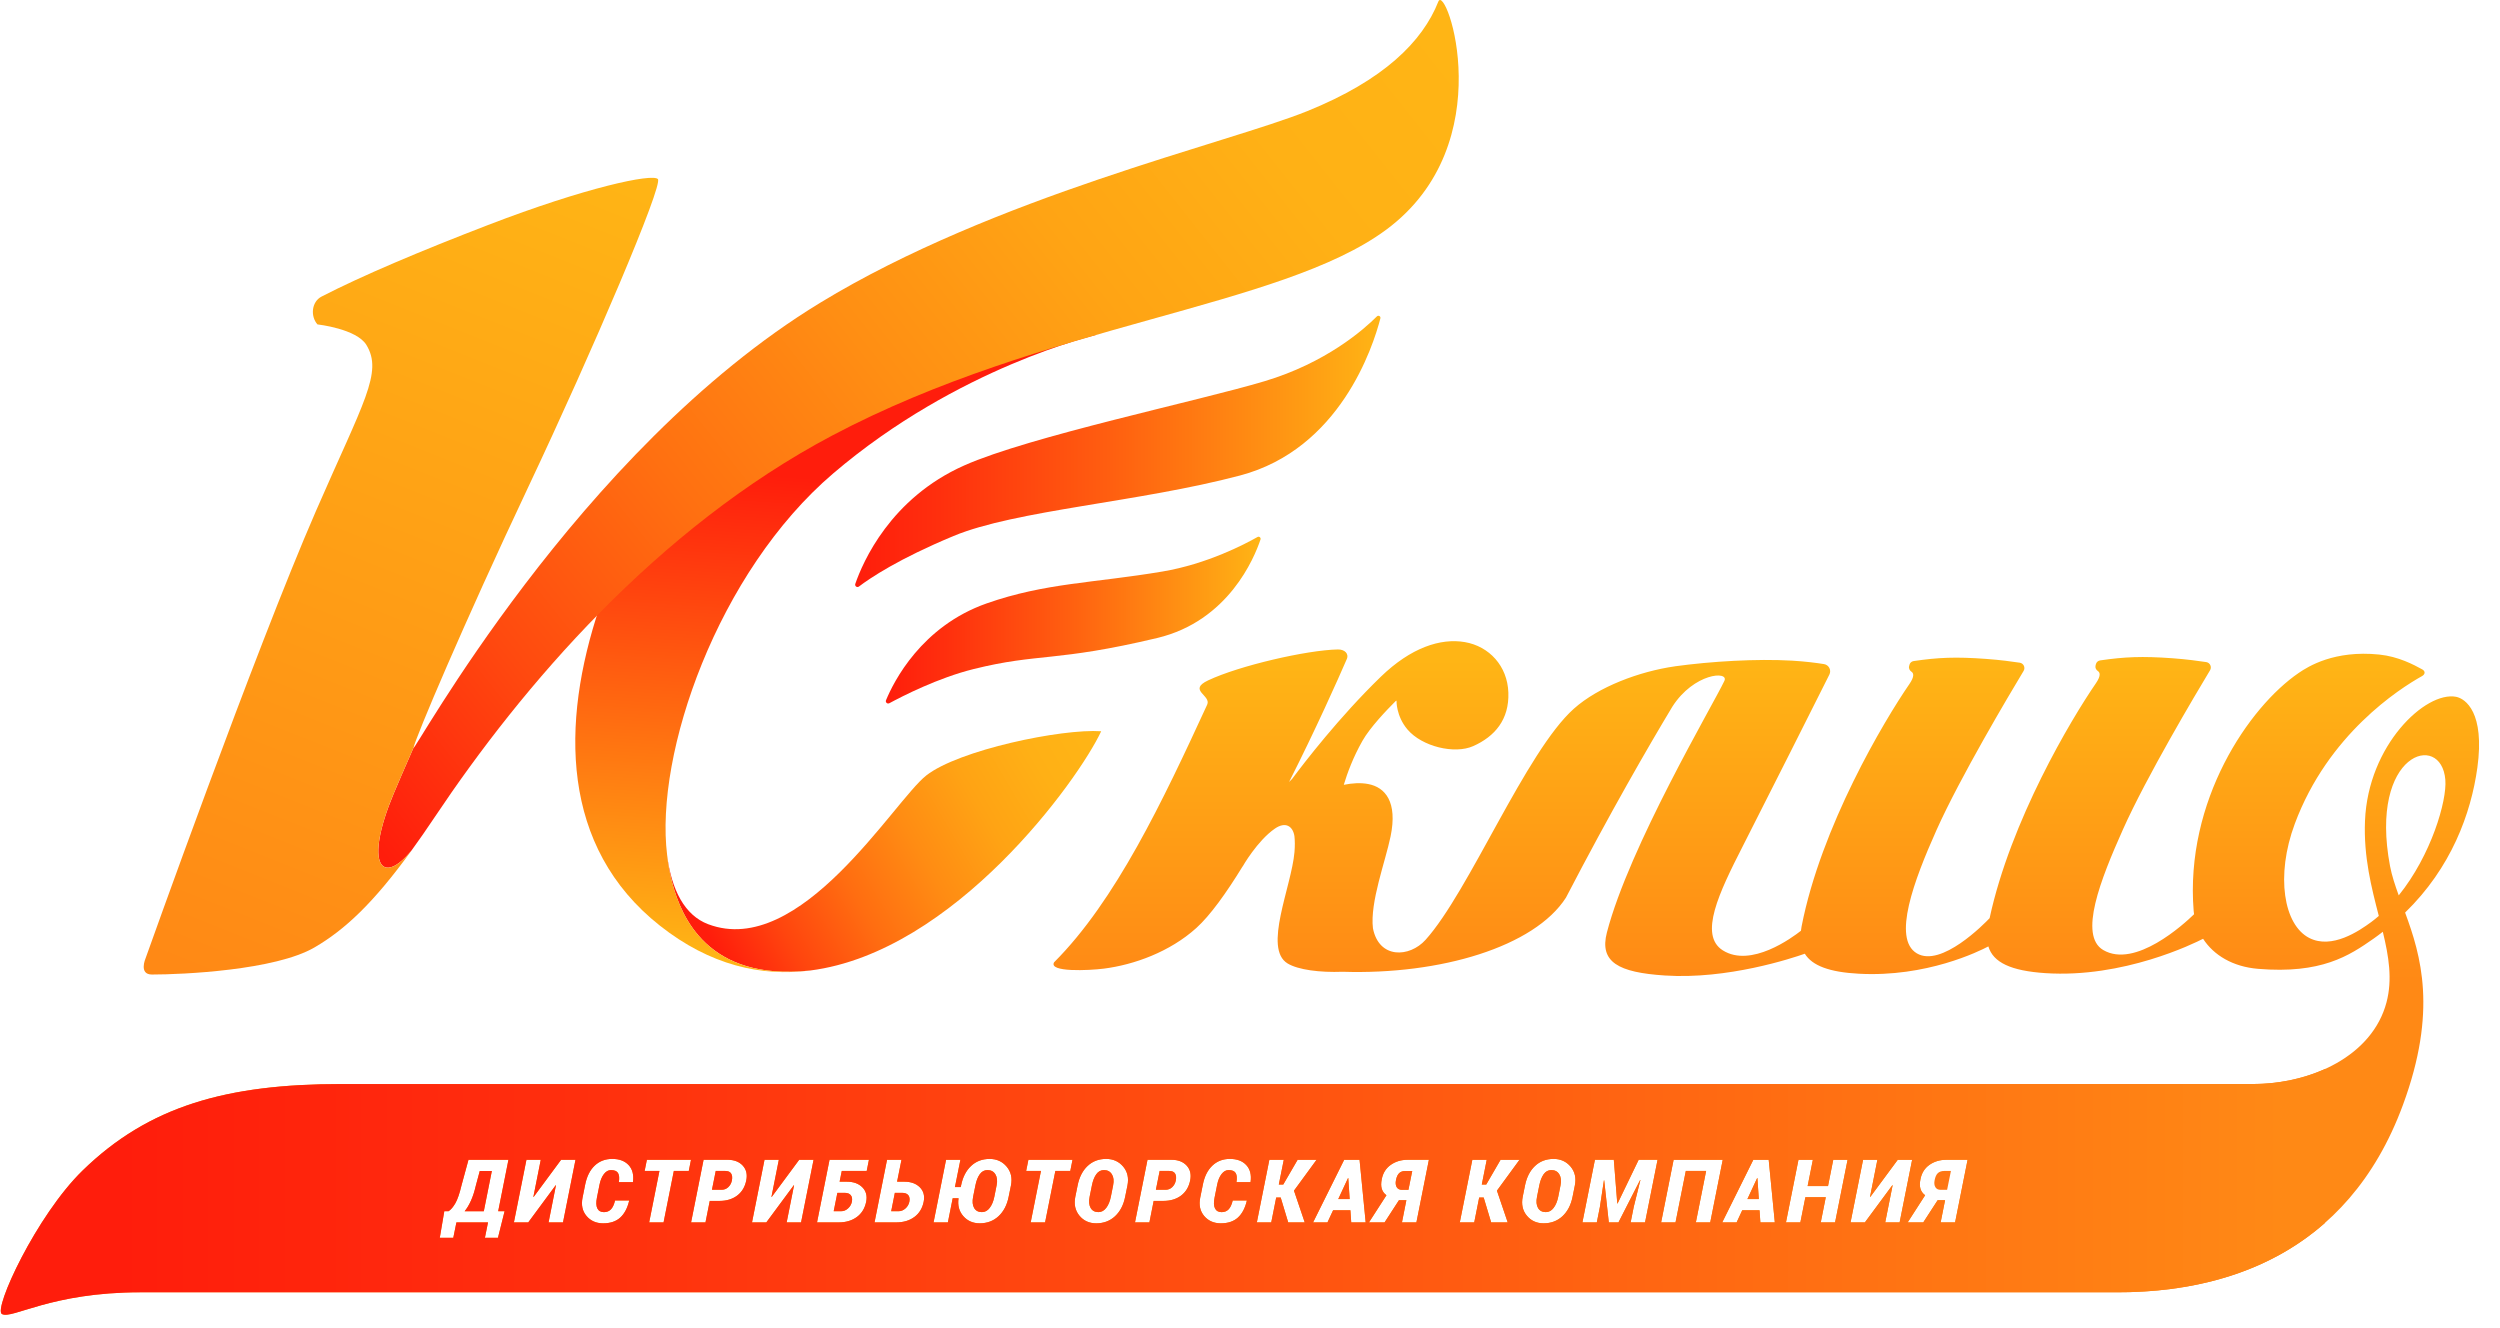
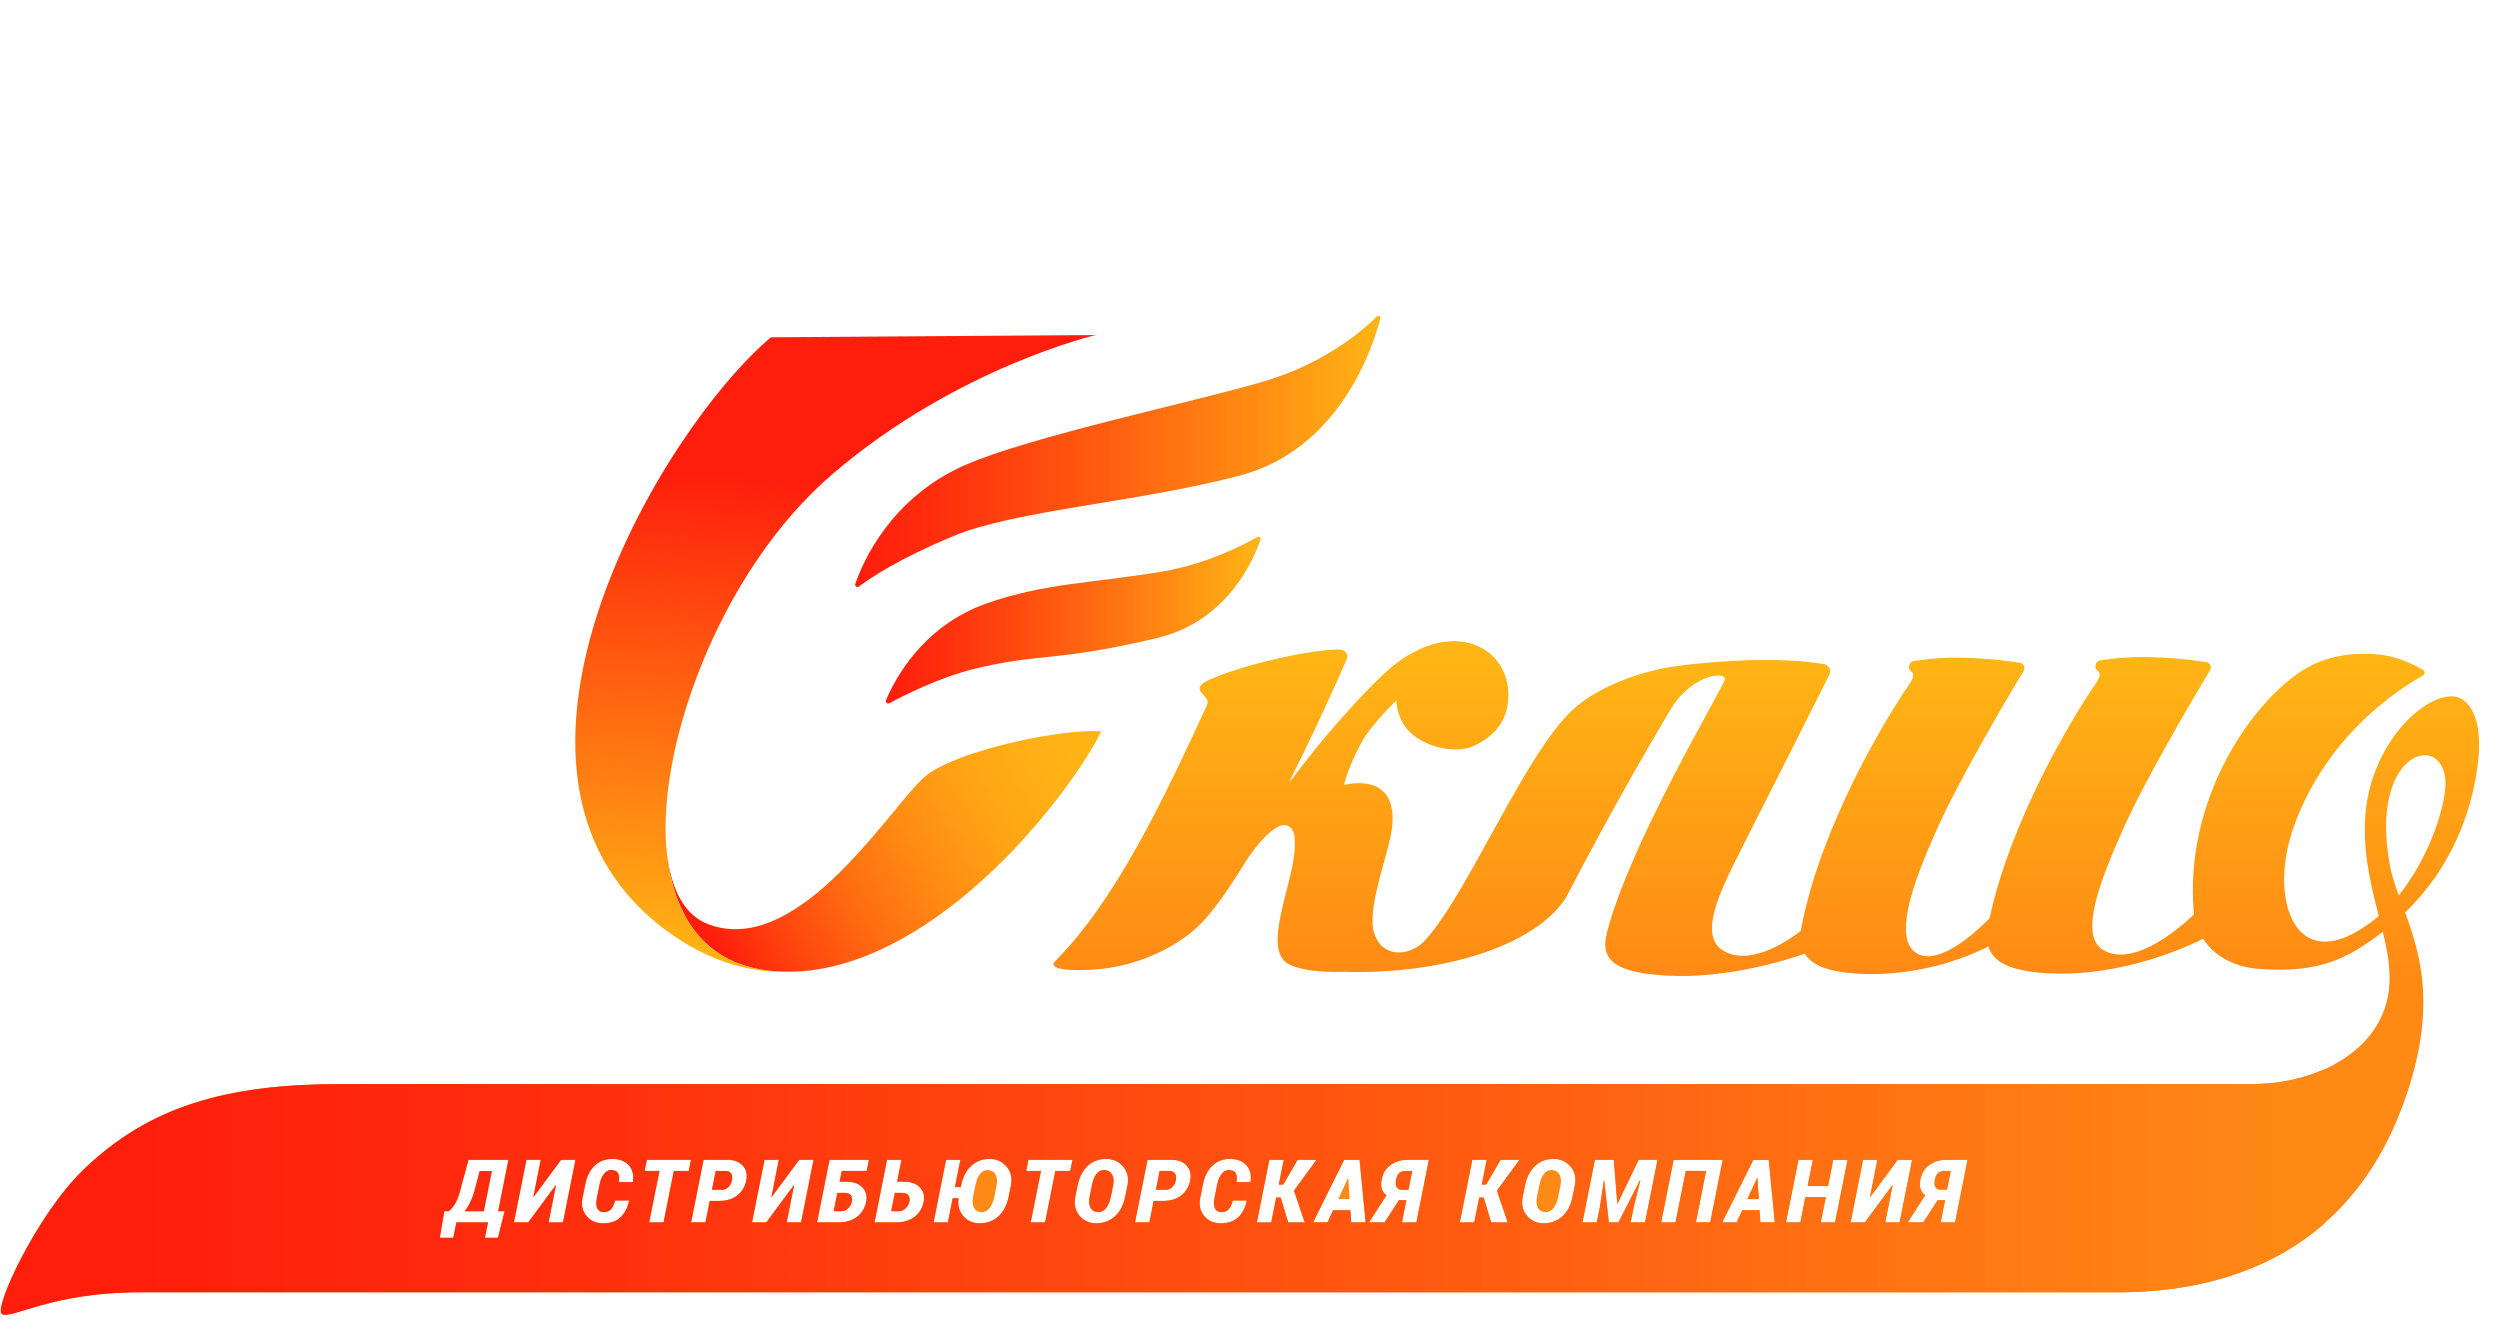
<svg xmlns="http://www.w3.org/2000/svg" width="96" height="51" viewBox="0 0 96 51" fill="none">
  <path fill-rule="evenodd" clip-rule="evenodd" d="M42.286 28.08C40.761 27.976 36.816 28.8 35.57 29.777C34.325 30.754 30.736 36.83 27.192 35.489C26.297 35.15 25.784 34.178 25.617 32.836C25.651 33.181 25.715 33.557 25.829 33.961C26.166 35.16 27.148 37.696 31.116 37.267C36.646 36.557 41.403 29.968 42.286 28.08Z" fill="url(#paint0_linear_110_35)" />
  <path d="M25.83 33.961C25.716 33.557 25.653 33.181 25.618 32.836C25.136 28.954 27.552 21.969 31.999 18.176C36.788 14.091 42.079 12.866 42.079 12.866L29.601 12.953C25.366 16.536 17.706 29.51 25.337 35.543C27.272 37.073 29.239 37.508 31.116 37.268C27.149 37.696 26.166 35.16 25.83 33.961Z" fill="url(#paint1_linear_110_35)" />
-   <path d="M55.232 0.061C54.627 1.596 53.129 3.085 50.194 4.269C47.141 5.501 38.202 7.54 31.489 11.63C22.151 17.32 15.813 29.069 15.882 28.708C15.882 28.707 15.883 28.705 15.883 28.704C15.554 29.453 15.284 30.075 15.118 30.473C13.962 33.236 14.676 34.036 15.804 32.656C16.088 32.266 16.383 31.841 16.697 31.371C20.038 26.37 25.212 20.29 31.965 16.72C40.116 12.412 49.17 11.83 53.233 8.819C57.695 5.514 55.523 -0.679 55.232 0.061Z" fill="url(#paint2_linear_110_35)" />
  <path d="M32.983 22.523C32.911 22.577 32.814 22.506 32.843 22.421C33.133 21.582 34.19 19.134 37.025 17.874C39.537 16.756 45.999 15.405 48.557 14.639C50.92 13.933 52.37 12.654 52.874 12.149C52.931 12.092 53.027 12.146 53.007 12.225C52.722 13.327 51.453 17.244 47.618 18.259C43.729 19.288 39.007 19.588 36.617 20.582C34.511 21.458 33.418 22.192 32.983 22.523Z" fill="url(#paint3_linear_110_35)" />
  <path d="M34.15 27.004C34.074 27.044 33.99 26.968 34.023 26.889C34.316 26.179 35.38 24.051 37.89 23.17C40.138 22.381 42.003 22.391 44.636 21.947C46.355 21.658 47.801 20.898 48.288 20.621C48.352 20.585 48.426 20.646 48.404 20.715C48.166 21.426 47.169 23.846 44.441 24.498C40.528 25.431 39.894 25.068 37.382 25.693C36.021 26.032 34.665 26.726 34.15 27.004Z" fill="url(#paint4_linear_110_35)" />
  <path d="M74.654 44.965H74.915L74.769 45.688H74.518C74.426 45.688 74.358 45.654 74.318 45.585C74.276 45.516 74.267 45.425 74.291 45.313C74.315 45.19 74.356 45.1 74.415 45.046C74.475 44.992 74.554 44.965 74.654 44.965ZM95.131 29.476C94.887 31.246 94.123 33.327 92.356 35.043C92.963 36.691 93.605 38.817 92.273 42.429C90.127 48.251 85.308 49.623 81.335 49.623C78.259 49.623 8.745 49.623 5.394 49.623C1.941 49.623 0.465 50.669 0.074 50.458C-0.264 50.275 1.397 46.675 3.172 44.947C5.714 42.472 8.702 41.626 13.118 41.626C17.795 41.626 83.977 41.626 86.505 41.626C88.776 41.626 91.1 40.538 91.641 38.493C91.875 37.609 91.73 36.729 91.5 35.78C91.385 35.869 91.27 35.958 91.147 36.043C90.206 36.702 89.142 37.407 86.704 37.203C85.74 37.122 85.008 36.681 84.598 36.049C84.257 36.225 81.535 37.569 78.535 37.368C77.225 37.28 76.537 36.962 76.353 36.342C75.997 36.531 73.97 37.533 71.377 37.391C70.254 37.331 69.589 37.084 69.305 36.623C68.81 36.797 66.337 37.619 63.929 37.459C62.146 37.342 61.409 36.945 61.705 35.807C62.56 32.514 65.771 27.086 66.216 26.147C66.404 25.752 65.047 25.84 64.218 27.137C63.304 28.655 61.841 31.182 60.132 34.47C58.923 36.355 55.314 37.437 51.559 37.316C50.682 37.349 49.852 37.243 49.444 36.997C48.496 36.423 49.594 34.052 49.708 32.719C49.728 32.478 49.725 32.276 49.706 32.105C49.645 31.726 49.366 31.537 48.958 31.817C48.278 32.284 47.713 33.28 47.713 33.28C47.713 33.28 47.714 33.276 47.716 33.27C47.088 34.295 46.472 35.153 45.939 35.635C44.919 36.556 43.538 37.049 42.39 37.195C41.811 37.269 40.258 37.34 40.476 36.953C42.842 34.587 44.655 30.752 46.356 27.058C46.522 26.698 45.594 26.503 46.393 26.126C47.593 25.559 50.182 24.963 51.373 24.939C51.636 24.934 51.816 25.105 51.71 25.324C51.377 26.092 50.519 28.017 49.5 30.028L49.616 29.912C50.068 29.304 51.425 27.536 53.023 25.987C54.177 24.87 55.317 24.495 56.252 24.657C57.186 24.819 57.886 25.574 57.921 26.594C57.958 27.629 57.403 28.281 56.57 28.651C55.856 28.969 54.606 28.671 54.046 28.011C53.606 27.492 53.626 26.904 53.626 26.904C53.626 26.904 53.613 26.911 53.592 26.923C53.236 27.278 52.609 27.935 52.318 28.448C51.961 29.077 51.737 29.684 51.601 30.137C51.927 30.071 52.249 30.051 52.539 30.107C53.192 30.231 53.672 30.789 53.399 32.115C53.198 33.089 52.602 34.649 52.721 35.645C52.951 36.827 54.123 36.775 54.741 36.09C56.421 34.223 58.594 28.858 60.438 27.213C61.384 26.371 62.949 25.783 64.318 25.587V25.586C65.717 25.395 67.444 25.29 68.819 25.369C69.326 25.399 69.756 25.455 70.041 25.501C70.229 25.531 70.334 25.734 70.248 25.904C69.696 27.005 67.917 30.543 66.923 32.493C66.012 34.278 65.226 35.907 66.156 36.494C67.238 37.176 68.829 35.999 69.156 35.741C69.163 35.686 69.17 35.633 69.181 35.575C69.929 31.739 72.344 27.688 73.32 26.269C73.524 25.972 73.481 25.848 73.403 25.796C73.33 25.748 73.287 25.665 73.31 25.58L73.324 25.526C73.343 25.451 73.407 25.396 73.483 25.385C74.419 25.247 75.092 25.216 76.267 25.302C76.818 25.342 77.277 25.405 77.56 25.448C77.707 25.472 77.783 25.634 77.707 25.762C77.151 26.685 75.27 29.848 74.365 31.867C73.493 33.816 72.66 36.045 73.605 36.608C74.54 37.167 76.204 35.466 76.401 35.258C77.21 31.51 79.528 27.627 80.479 26.243C80.683 25.947 80.64 25.823 80.562 25.772C80.489 25.723 80.447 25.64 80.469 25.556L80.483 25.502C80.502 25.428 80.566 25.372 80.642 25.36C81.578 25.223 82.251 25.192 83.426 25.277C83.977 25.318 84.436 25.381 84.719 25.424C84.866 25.447 84.942 25.61 84.866 25.738C84.31 26.661 82.429 29.823 81.525 31.843C80.652 33.792 79.816 35.925 80.764 36.481C81.988 37.199 83.853 35.495 84.252 35.107C84.247 35.066 84.24 35.026 84.237 34.984C83.896 30.756 86.357 27.146 88.273 25.839C88.635 25.592 89.636 24.96 91.357 25.134C92.104 25.21 92.692 25.528 93.013 25.704C93.14 25.774 93.132 25.891 93.006 25.962C92.127 26.453 89.396 28.202 88.121 31.631C87.375 33.632 87.696 35.518 88.676 36.018C89.543 36.461 90.586 35.752 91.061 35.402C91.159 35.33 91.254 35.252 91.346 35.172C91.067 34.09 90.759 32.906 90.816 31.519C90.933 28.612 93.141 26.535 94.313 26.757C94.678 26.829 95.421 27.363 95.131 29.476ZM19.131 46.511L19.525 44.536H17.99L17.722 45.52C17.649 45.829 17.571 46.055 17.488 46.201C17.405 46.346 17.317 46.45 17.225 46.511H17.061L16.889 47.532H17.407L17.527 46.941H18.74L18.621 47.532H19.122L19.377 46.511H19.131ZM22.099 44.536H21.546L20.489 45.966L20.481 45.963L20.765 44.536H20.215L19.734 46.94H20.285L21.341 45.51L21.349 45.513L21.065 46.94H21.619L22.099 44.536ZM24.14 44.739C23.993 44.581 23.783 44.502 23.51 44.502C23.242 44.502 23.018 44.588 22.837 44.759C22.656 44.93 22.534 45.173 22.471 45.488L22.37 45.989C22.312 46.274 22.364 46.508 22.524 46.695C22.683 46.883 22.896 46.975 23.161 46.975C23.436 46.975 23.654 46.903 23.816 46.756C23.978 46.609 24.092 46.393 24.16 46.107L24.155 46.097H23.618C23.582 46.248 23.531 46.362 23.463 46.435C23.394 46.509 23.304 46.546 23.192 46.546C23.069 46.546 22.984 46.497 22.937 46.401C22.891 46.305 22.886 46.167 22.922 45.989L23.023 45.484C23.057 45.319 23.112 45.185 23.191 45.083C23.27 44.981 23.36 44.931 23.461 44.931C23.597 44.931 23.688 44.969 23.733 45.046C23.78 45.123 23.79 45.239 23.763 45.393H24.303L24.306 45.385C24.342 45.113 24.286 44.897 24.14 44.739ZM26.534 44.536H24.84L24.754 44.965H25.322L24.928 46.94H25.481L25.875 44.965H26.449L26.534 44.536ZM28.521 44.758C28.384 44.61 28.19 44.535 27.94 44.535H27.017L26.537 46.939H27.09L27.254 46.115H27.625C27.898 46.115 28.125 46.046 28.308 45.909C28.489 45.771 28.606 45.577 28.656 45.326C28.704 45.096 28.658 44.906 28.521 44.758ZM31.241 44.536H30.688L29.631 45.966L29.623 45.963L29.907 44.536H29.357L28.877 46.94H29.427L30.484 45.51L30.492 45.513L30.208 46.94H30.761L31.241 44.536ZM33.367 44.536H31.854L31.374 46.94H32.209C32.483 46.94 32.715 46.871 32.903 46.733C33.091 46.594 33.21 46.4 33.261 46.149C33.306 45.922 33.257 45.736 33.114 45.592C32.971 45.448 32.773 45.377 32.522 45.377H32.242L32.325 44.965H33.282L33.367 44.536ZM35.322 45.592C35.178 45.448 34.981 45.377 34.729 45.377H34.448L34.617 44.536H34.062L33.582 46.94H34.417C34.691 46.94 34.923 46.871 35.111 46.733C35.299 46.594 35.418 46.4 35.469 46.149C35.514 45.922 35.466 45.736 35.322 45.592ZM38.655 44.798C38.489 44.601 38.272 44.502 38.003 44.502C37.718 44.502 37.479 44.592 37.288 44.773C37.097 44.953 36.968 45.204 36.905 45.522L36.892 45.583H36.669L36.879 44.536H36.328L35.848 46.94H36.398L36.583 46.012H36.808C36.768 46.285 36.829 46.514 36.99 46.698C37.152 46.883 37.361 46.974 37.62 46.974C37.905 46.974 38.146 46.885 38.342 46.703C38.538 46.523 38.669 46.273 38.732 45.954L38.82 45.521C38.877 45.237 38.822 44.995 38.655 44.798ZM41.185 44.536H39.491L39.405 44.965H39.973L39.579 46.94H40.132L40.526 44.965H41.1L41.185 44.536ZM43.13 44.798C42.964 44.601 42.746 44.502 42.477 44.502C42.192 44.502 41.953 44.592 41.762 44.773C41.571 44.953 41.443 45.204 41.379 45.522L41.291 45.955C41.233 46.242 41.286 46.484 41.448 46.681C41.609 46.877 41.825 46.975 42.093 46.975C42.378 46.975 42.619 46.886 42.815 46.705C43.011 46.523 43.142 46.274 43.205 45.955L43.293 45.522C43.351 45.237 43.296 44.995 43.13 44.798ZM45.568 44.758C45.431 44.61 45.237 44.535 44.987 44.535H44.064L43.584 46.939H44.137L44.301 46.115H44.672C44.945 46.115 45.172 46.046 45.355 45.909C45.536 45.771 45.653 45.577 45.703 45.326C45.75 45.096 45.704 44.906 45.568 44.758ZM47.858 44.739C47.711 44.581 47.501 44.502 47.227 44.502C46.959 44.502 46.736 44.588 46.555 44.759C46.374 44.93 46.252 45.173 46.189 45.488L46.088 45.989C46.03 46.274 46.082 46.508 46.241 46.695C46.401 46.883 46.614 46.975 46.879 46.975C47.154 46.975 47.372 46.903 47.534 46.756C47.696 46.609 47.81 46.393 47.878 46.107L47.873 46.097H47.336C47.3 46.248 47.249 46.362 47.181 46.435C47.112 46.509 47.022 46.546 46.91 46.546C46.786 46.546 46.702 46.497 46.655 46.401C46.608 46.305 46.603 46.167 46.639 45.989L46.74 45.484C46.773 45.319 46.829 45.185 46.908 45.083C46.987 44.981 47.077 44.931 47.178 44.931C47.313 44.931 47.404 44.969 47.45 45.046C47.496 45.123 47.507 45.239 47.479 45.393H48.019L48.022 45.385C48.06 45.113 48.004 44.897 47.858 44.739ZM50.102 46.94L49.689 45.721L50.556 44.536H49.828L49.276 45.487H49.106L49.297 44.536H48.743L48.263 46.94H48.816L49.006 45.985H49.179L49.467 46.94H50.102ZM52.442 46.94L52.207 44.536H51.616L50.422 46.94H50.975L51.192 46.473H51.855L51.887 46.94H52.442ZM54.87 44.536H54.054C53.805 44.536 53.589 44.601 53.405 44.731C53.221 44.861 53.105 45.045 53.06 45.282C53.03 45.428 53.03 45.551 53.061 45.651C53.091 45.75 53.151 45.833 53.24 45.898L52.568 46.941H53.168L53.721 46.088H54.005L53.836 46.941H54.39L54.87 44.536ZM57.483 45.721L58.35 44.536H57.622L57.071 45.487H56.901L57.091 44.536H56.538L56.057 46.94H56.611L56.801 45.985H56.974L57.261 46.94H57.897L57.483 45.721ZM60.31 44.798C60.144 44.601 59.927 44.502 59.658 44.502C59.373 44.502 59.134 44.592 58.943 44.773C58.752 44.953 58.623 45.204 58.559 45.522L58.471 45.955C58.414 46.242 58.466 46.484 58.628 46.681C58.79 46.877 59.005 46.975 59.273 46.975C59.559 46.975 59.799 46.886 59.995 46.705C60.192 46.523 60.322 46.274 60.386 45.955L60.473 45.522C60.532 45.237 60.476 44.995 60.31 44.798ZM63.65 44.536H62.924L62.113 46.217L62.103 46.215L61.97 44.536H61.245L60.764 46.94H61.317L61.436 46.343L61.59 45.325H61.6L61.777 46.94H62.149L62.981 45.311L62.991 45.314L62.735 46.344L62.616 46.941H63.169L63.65 44.536ZM65.673 46.94L66.153 44.536H64.267L63.787 46.94H64.34L64.735 44.965H65.515L65.121 46.94H65.673ZM68.153 46.94L67.918 44.536H67.327L66.133 46.94H66.686L66.903 46.473H67.566L67.598 46.94H68.153ZM70.947 44.536H70.397L70.196 45.544H69.413L69.614 44.536H69.061L68.581 46.94H69.134L69.327 45.972H70.11L69.917 46.94H70.467L70.947 44.536ZM72.945 46.94L73.426 44.536H72.873L71.816 45.966L71.808 45.963L72.092 44.536H71.542L71.061 46.94H71.612L72.668 45.51L72.677 45.513L72.392 46.94H72.945ZM75.556 44.536H74.74C74.491 44.536 74.274 44.601 74.09 44.731C73.906 44.861 73.791 45.045 73.746 45.282C73.716 45.428 73.716 45.551 73.746 45.651C73.777 45.75 73.837 45.833 73.925 45.898L73.254 46.941H73.854L74.407 46.088H74.691L74.521 46.941H75.076L75.556 44.536ZM93.901 29.944C93.75 28.072 90.951 28.89 91.778 33.261C91.847 33.624 91.97 33.992 92.111 34.383C93.354 32.845 93.967 30.755 93.901 29.944ZM18.274 45.52C18.22 45.754 18.156 45.95 18.083 46.11C18.011 46.27 17.931 46.403 17.842 46.511H18.578L18.887 44.966H18.423L18.274 45.52ZM27.854 44.965H27.484L27.339 45.687H27.71C27.809 45.687 27.894 45.654 27.966 45.586C28.038 45.518 28.083 45.433 28.104 45.331C28.127 45.219 28.117 45.13 28.076 45.064C28.036 44.998 27.963 44.965 27.854 44.965ZM34.644 45.805H34.362L34.222 46.51H34.503C34.602 46.51 34.691 46.475 34.77 46.404C34.849 46.333 34.898 46.247 34.92 46.145C34.941 46.039 34.927 45.956 34.879 45.895C34.831 45.836 34.753 45.805 34.644 45.805ZM59.572 44.931C59.451 44.931 59.353 44.984 59.277 45.09C59.201 45.197 59.145 45.34 59.109 45.518L59.022 45.954C58.985 46.135 58.998 46.279 59.06 46.385C59.122 46.492 59.222 46.545 59.359 46.545C59.477 46.545 59.578 46.49 59.66 46.381C59.743 46.272 59.801 46.129 59.837 45.953L59.924 45.517C59.959 45.341 59.943 45.2 59.875 45.091C59.809 44.984 59.707 44.931 59.572 44.931ZM42.392 44.931C42.272 44.931 42.174 44.984 42.098 45.09C42.021 45.197 41.965 45.34 41.93 45.518L41.842 45.954C41.806 46.135 41.819 46.279 41.88 46.385C41.943 46.492 42.042 46.545 42.18 46.545C42.297 46.545 42.398 46.49 42.48 46.381C42.563 46.272 42.622 46.129 42.657 45.953L42.744 45.517C42.78 45.341 42.763 45.2 42.696 45.091C42.629 44.984 42.527 44.931 42.392 44.931ZM32.562 46.405C32.641 46.334 32.691 46.248 32.712 46.146C32.733 46.04 32.719 45.957 32.671 45.896C32.624 45.836 32.545 45.805 32.436 45.805H32.155L32.014 46.51H32.295C32.395 46.511 32.483 46.476 32.562 46.405ZM51.764 45.238L51.389 46.044H51.827L51.774 45.24L51.764 45.238ZM44.901 44.965H44.531L44.386 45.687H44.757C44.856 45.687 44.941 45.654 45.013 45.586C45.084 45.518 45.13 45.433 45.151 45.331C45.173 45.219 45.164 45.13 45.123 45.064C45.083 44.998 45.01 44.965 44.901 44.965ZM67.475 45.238L67.1 46.044H67.538L67.485 45.24L67.475 45.238ZM53.73 45.047C53.672 45.102 53.63 45.191 53.606 45.314C53.583 45.426 53.592 45.517 53.633 45.586C53.675 45.655 53.741 45.689 53.833 45.689H54.084L54.23 44.966H53.969C53.869 44.965 53.789 44.992 53.73 45.047ZM37.918 44.931C37.798 44.931 37.7 44.984 37.624 45.09C37.547 45.197 37.491 45.34 37.456 45.518L37.368 45.954C37.332 46.135 37.345 46.279 37.406 46.385C37.468 46.492 37.568 46.545 37.706 46.545C37.823 46.545 37.924 46.49 38.006 46.381C38.089 46.272 38.148 46.129 38.183 45.953L38.27 45.517C38.306 45.341 38.289 45.2 38.221 45.091C38.155 44.984 38.053 44.931 37.918 44.931ZM74.415 45.047C74.356 45.102 74.315 45.191 74.291 45.314C74.267 45.426 74.276 45.517 74.318 45.586C74.359 45.655 74.426 45.689 74.518 45.689H74.769L74.915 44.966H74.654C74.554 44.965 74.475 44.992 74.415 45.047ZM18.274 45.52C18.22 45.754 18.156 45.95 18.083 46.11C18.011 46.27 17.931 46.403 17.842 46.511H18.578L18.887 44.966H18.423L18.274 45.52ZM27.854 44.965H27.484L27.339 45.687H27.71C27.809 45.687 27.894 45.654 27.966 45.586C28.038 45.518 28.083 45.433 28.104 45.331C28.127 45.219 28.117 45.13 28.076 45.064C28.036 44.998 27.963 44.965 27.854 44.965ZM34.644 45.805H34.362L34.222 46.51H34.503C34.602 46.51 34.691 46.475 34.77 46.404C34.849 46.333 34.898 46.247 34.92 46.145C34.941 46.039 34.927 45.956 34.879 45.895C34.831 45.836 34.753 45.805 34.644 45.805ZM59.572 44.931C59.451 44.931 59.353 44.984 59.277 45.09C59.201 45.197 59.145 45.34 59.109 45.518L59.022 45.954C58.985 46.135 58.998 46.279 59.06 46.385C59.122 46.492 59.222 46.545 59.359 46.545C59.477 46.545 59.578 46.49 59.66 46.381C59.743 46.272 59.801 46.129 59.837 45.953L59.924 45.517C59.959 45.341 59.943 45.2 59.875 45.091C59.809 44.984 59.707 44.931 59.572 44.931ZM42.392 44.931C42.272 44.931 42.174 44.984 42.098 45.09C42.021 45.197 41.965 45.34 41.93 45.518L41.842 45.954C41.806 46.135 41.819 46.279 41.88 46.385C41.943 46.492 42.042 46.545 42.18 46.545C42.297 46.545 42.398 46.49 42.48 46.381C42.563 46.272 42.622 46.129 42.657 45.953L42.744 45.517C42.78 45.341 42.763 45.2 42.696 45.091C42.629 44.984 42.527 44.931 42.392 44.931ZM32.562 46.405C32.641 46.334 32.691 46.248 32.712 46.146C32.733 46.04 32.719 45.957 32.671 45.896C32.624 45.836 32.545 45.805 32.436 45.805H32.155L32.014 46.51H32.295C32.395 46.511 32.483 46.476 32.562 46.405ZM51.764 45.238L51.389 46.044H51.827L51.774 45.24L51.764 45.238ZM44.901 44.965H44.531L44.386 45.687H44.757C44.856 45.687 44.941 45.654 45.013 45.586C45.084 45.518 45.13 45.433 45.151 45.331C45.173 45.219 45.164 45.13 45.123 45.064C45.083 44.998 45.01 44.965 44.901 44.965ZM67.475 45.238L67.1 46.044H67.538L67.485 45.24L67.475 45.238ZM53.73 45.047C53.672 45.102 53.63 45.191 53.606 45.314C53.583 45.426 53.592 45.517 53.633 45.586C53.675 45.655 53.741 45.689 53.833 45.689H54.084L54.23 44.966H53.969C53.869 44.965 53.789 44.992 53.73 45.047ZM37.918 44.931C37.798 44.931 37.7 44.984 37.624 45.09C37.547 45.197 37.491 45.34 37.456 45.518L37.368 45.954C37.332 46.135 37.345 46.279 37.406 46.385C37.468 46.492 37.568 46.545 37.706 46.545C37.823 46.545 37.924 46.49 38.006 46.381C38.089 46.272 38.148 46.129 38.183 45.953L38.27 45.517C38.306 45.341 38.289 45.2 38.221 45.091C38.155 44.984 38.053 44.931 37.918 44.931Z" fill="url(#paint5_linear_110_35)" />
-   <path d="M15.117 30.474C15.283 30.076 15.553 29.454 15.882 28.705C15.96 28.323 17.779 24.01 20.281 18.711C22.79 13.397 25.47 7.104 25.263 6.877C25.057 6.651 22.476 7.202 18.745 8.639C16.1 9.657 13.881 10.598 12.347 11.389C11.968 11.584 11.909 12.136 12.19 12.457C12.19 12.457 13.693 12.623 14.071 13.248C14.71 14.303 13.964 15.419 12.135 19.617C9.775 25.035 5.587 36.807 5.587 36.807C5.587 36.807 5.322 37.422 5.834 37.422C7.012 37.422 10.567 37.26 12.075 36.382C13.242 35.702 14.335 34.685 15.804 32.658C14.675 34.038 13.961 33.238 15.117 30.474Z" fill="url(#paint6_linear_110_35)" />
  <path fill-rule="evenodd" clip-rule="evenodd" d="M74.415 45.047C74.356 45.102 74.315 45.191 74.291 45.314C74.267 45.426 74.276 45.517 74.318 45.586C74.359 45.655 74.426 45.689 74.518 45.689H74.769L74.915 44.966H74.654C74.554 44.965 74.475 44.993 74.415 45.047Z" fill="url(#paint7_linear_110_35)" />
  <path fill-rule="evenodd" clip-rule="evenodd" d="M18.274 45.52C18.22 45.754 18.156 45.95 18.083 46.11C18.011 46.27 17.931 46.403 17.842 46.512H18.578L18.887 44.966H18.423L18.274 45.52Z" fill="url(#paint8_linear_110_35)" />
  <path fill-rule="evenodd" clip-rule="evenodd" d="M27.854 44.965H27.484L27.339 45.687H27.71C27.809 45.687 27.894 45.654 27.966 45.586C28.037 45.519 28.083 45.434 28.104 45.331C28.126 45.219 28.117 45.13 28.076 45.064C28.036 44.999 27.963 44.965 27.854 44.965Z" fill="url(#paint9_linear_110_35)" />
  <path fill-rule="evenodd" clip-rule="evenodd" d="M34.644 45.806H34.362L34.222 46.511H34.503C34.602 46.511 34.691 46.475 34.77 46.404C34.849 46.334 34.898 46.248 34.92 46.145C34.941 46.039 34.927 45.956 34.879 45.896C34.831 45.836 34.753 45.806 34.644 45.806Z" fill="url(#paint10_linear_110_35)" />
-   <path fill-rule="evenodd" clip-rule="evenodd" d="M59.572 44.931C59.451 44.931 59.353 44.984 59.277 45.09C59.201 45.197 59.145 45.34 59.11 45.518L59.022 45.954C58.985 46.135 58.998 46.279 59.06 46.385C59.122 46.492 59.222 46.545 59.359 46.545C59.477 46.545 59.578 46.49 59.66 46.381C59.743 46.272 59.801 46.129 59.837 45.953L59.924 45.517C59.959 45.341 59.943 45.2 59.875 45.092C59.809 44.984 59.707 44.931 59.572 44.931Z" fill="url(#paint11_linear_110_35)" />
  <path fill-rule="evenodd" clip-rule="evenodd" d="M42.392 44.931C42.272 44.931 42.174 44.984 42.098 45.09C42.021 45.197 41.965 45.34 41.93 45.518L41.842 45.954C41.806 46.135 41.819 46.279 41.881 46.385C41.943 46.492 42.042 46.545 42.18 46.545C42.297 46.545 42.398 46.49 42.48 46.381C42.563 46.272 42.622 46.129 42.657 45.953L42.744 45.517C42.78 45.341 42.764 45.2 42.696 45.092C42.629 44.984 42.527 44.931 42.392 44.931Z" fill="url(#paint12_linear_110_35)" />
  <path fill-rule="evenodd" clip-rule="evenodd" d="M32.562 46.405C32.641 46.335 32.691 46.249 32.712 46.147C32.733 46.04 32.719 45.957 32.671 45.897C32.624 45.836 32.545 45.806 32.436 45.806H32.155L32.014 46.511H32.295C32.395 46.512 32.483 46.476 32.562 46.405Z" fill="url(#paint13_linear_110_35)" />
-   <path fill-rule="evenodd" clip-rule="evenodd" d="M51.764 45.238L51.39 46.044H51.827L51.774 45.239L51.764 45.238Z" fill="url(#paint14_linear_110_35)" />
  <path fill-rule="evenodd" clip-rule="evenodd" d="M44.901 44.965H44.531L44.386 45.687H44.757C44.856 45.687 44.941 45.654 45.013 45.586C45.084 45.519 45.13 45.434 45.151 45.331C45.173 45.219 45.164 45.13 45.123 45.064C45.083 44.999 45.01 44.965 44.901 44.965Z" fill="url(#paint15_linear_110_35)" />
  <path fill-rule="evenodd" clip-rule="evenodd" d="M67.475 45.238L67.101 46.044H67.538L67.485 45.239L67.475 45.238Z" fill="url(#paint16_linear_110_35)" />
  <path fill-rule="evenodd" clip-rule="evenodd" d="M53.73 45.047C53.672 45.102 53.63 45.191 53.606 45.314C53.583 45.426 53.592 45.517 53.633 45.586C53.675 45.655 53.741 45.689 53.834 45.689H54.084L54.23 44.966H53.969C53.869 44.965 53.789 44.993 53.73 45.047Z" fill="url(#paint17_linear_110_35)" />
-   <path fill-rule="evenodd" clip-rule="evenodd" d="M37.918 44.931C37.798 44.931 37.7 44.984 37.624 45.09C37.547 45.197 37.491 45.34 37.456 45.518L37.368 45.954C37.332 46.135 37.345 46.279 37.406 46.385C37.468 46.492 37.568 46.545 37.706 46.545C37.823 46.545 37.924 46.49 38.006 46.381C38.089 46.272 38.148 46.129 38.183 45.953L38.27 45.517C38.306 45.341 38.289 45.2 38.222 45.092C38.155 44.984 38.053 44.931 37.918 44.931Z" fill="url(#paint18_linear_110_35)" />
  <path fill-rule="evenodd" clip-rule="evenodd" d="M86.507 41.627C83.978 41.627 17.796 41.627 13.119 41.627C8.703 41.627 5.715 42.472 3.173 44.948C1.398 46.676 -0.264 50.276 0.075 50.459C0.466 50.67 1.941 49.624 5.395 49.624C8.747 49.624 78.26 49.624 81.337 49.624C83.952 49.624 86.934 49.029 89.278 46.961V41.051C88.437 41.431 87.467 41.627 86.507 41.627ZM19.376 46.511L19.121 47.532H18.62L18.739 46.941H17.526L17.406 47.532H16.887L17.061 46.511H17.224C17.316 46.45 17.404 46.347 17.487 46.201C17.57 46.055 17.648 45.829 17.721 45.52L17.989 44.536H19.524L19.13 46.511H19.376ZM21.619 46.94H21.065L21.349 45.513L21.341 45.51L20.285 46.94H19.734L20.215 44.536H20.765L20.481 45.963L20.489 45.966L21.546 44.536H22.099L21.619 46.94ZM24.306 45.385L24.303 45.393H23.763C23.789 45.239 23.779 45.123 23.733 45.046C23.687 44.969 23.596 44.931 23.461 44.931C23.36 44.931 23.27 44.981 23.191 45.083C23.112 45.186 23.057 45.319 23.023 45.484L22.922 45.99C22.886 46.168 22.891 46.305 22.937 46.401C22.984 46.497 23.069 46.546 23.192 46.546C23.304 46.546 23.394 46.509 23.463 46.436C23.532 46.362 23.584 46.248 23.618 46.097H24.155L24.16 46.107C24.093 46.393 23.978 46.609 23.816 46.756C23.654 46.903 23.436 46.976 23.161 46.976C22.896 46.976 22.683 46.883 22.524 46.696C22.364 46.508 22.313 46.274 22.37 45.99L22.471 45.488C22.534 45.173 22.656 44.93 22.837 44.759C23.018 44.588 23.243 44.502 23.51 44.502C23.783 44.502 23.993 44.581 24.14 44.74C24.286 44.897 24.342 45.113 24.306 45.385ZM26.449 44.965H25.875L25.481 46.94H24.928L25.322 44.965H24.754L24.84 44.536H26.534L26.449 44.965ZM28.657 45.327C28.607 45.578 28.491 45.772 28.308 45.91C28.127 46.047 27.899 46.116 27.626 46.116H27.255L27.091 46.94H26.538L27.018 44.536H27.941C28.191 44.536 28.384 44.61 28.522 44.759C28.658 44.907 28.704 45.096 28.657 45.327ZM30.761 46.94H30.208L30.492 45.513L30.484 45.51L29.427 46.94H28.877L29.357 44.536H29.907L29.623 45.963L29.631 45.966L30.688 44.536H31.241L30.761 46.94ZM33.281 44.965H32.324L32.24 45.377H32.522C32.773 45.377 32.972 45.449 33.114 45.592C33.258 45.736 33.306 45.922 33.261 46.149C33.21 46.4 33.091 46.595 32.903 46.733C32.715 46.871 32.483 46.94 32.209 46.94H31.374L31.854 44.536H33.367L33.281 44.965ZM35.469 46.149C35.418 46.4 35.299 46.595 35.111 46.733C34.923 46.871 34.691 46.94 34.417 46.94H33.582L34.062 44.536H34.617L34.448 45.377H34.729C34.981 45.377 35.179 45.449 35.322 45.592C35.466 45.736 35.514 45.922 35.469 46.149ZM38.821 45.522L38.733 45.955C38.67 46.274 38.539 46.523 38.343 46.705C38.147 46.886 37.906 46.976 37.621 46.976C37.362 46.976 37.153 46.884 36.991 46.7C36.83 46.516 36.768 46.287 36.809 46.013H36.584L36.399 46.941H35.849L36.329 44.537H36.88L36.67 45.584H36.893L36.906 45.523C36.969 45.204 37.097 44.954 37.289 44.774C37.48 44.593 37.719 44.503 38.004 44.503C38.273 44.503 38.49 44.602 38.656 44.799C38.822 44.995 38.877 45.237 38.821 45.522ZM41.099 44.965H40.525L40.131 46.94H39.578L39.972 44.965H39.404L39.49 44.536H41.184L41.099 44.965ZM43.295 45.522L43.207 45.955C43.144 46.274 43.013 46.523 42.817 46.705C42.621 46.886 42.38 46.976 42.095 46.976C41.826 46.976 41.611 46.877 41.45 46.681C41.288 46.485 41.235 46.242 41.293 45.955L41.381 45.522C41.445 45.203 41.572 44.953 41.764 44.773C41.955 44.592 42.194 44.502 42.479 44.502C42.747 44.502 42.965 44.601 43.132 44.798C43.296 44.995 43.351 45.237 43.295 45.522ZM45.703 45.327C45.653 45.578 45.536 45.772 45.355 45.91C45.172 46.047 44.945 46.116 44.672 46.116H44.301L44.137 46.94H43.584L44.064 44.536H44.987C45.237 44.536 45.43 44.61 45.568 44.759C45.704 44.907 45.75 45.096 45.703 45.327ZM48.023 45.385L48.02 45.393H47.48C47.507 45.239 47.496 45.123 47.451 45.046C47.404 44.969 47.314 44.931 47.179 44.931C47.078 44.931 46.988 44.981 46.909 45.083C46.83 45.186 46.774 45.319 46.741 45.484L46.64 45.99C46.603 46.168 46.608 46.305 46.656 46.401C46.703 46.497 46.788 46.546 46.911 46.546C47.023 46.546 47.113 46.509 47.182 46.436C47.251 46.362 47.302 46.248 47.337 46.097H47.874L47.879 46.107C47.812 46.393 47.697 46.609 47.535 46.756C47.373 46.903 47.155 46.976 46.88 46.976C46.615 46.976 46.402 46.883 46.242 46.696C46.083 46.508 46.032 46.274 46.089 45.99L46.19 45.488C46.252 45.173 46.375 44.93 46.556 44.759C46.737 44.588 46.962 44.502 47.228 44.502C47.502 44.502 47.712 44.581 47.858 44.74C48.004 44.897 48.06 45.113 48.023 45.385ZM49.467 46.94L49.179 45.986H49.006L48.816 46.94H48.263L48.743 44.536H49.297L49.106 45.487H49.276L49.828 44.536H50.556L49.689 45.722L50.102 46.94H49.467ZM51.887 46.94L51.855 46.473H51.192L50.975 46.94H50.422L51.616 44.536H52.207L52.442 46.94H51.887ZM54.39 46.94H53.834L54.004 46.087H53.72L53.167 46.94H52.567L53.239 45.897C53.15 45.832 53.09 45.749 53.06 45.65C53.029 45.55 53.029 45.427 53.059 45.281C53.105 45.044 53.22 44.861 53.404 44.73C53.588 44.601 53.804 44.535 54.053 44.535H54.869L54.39 46.94ZM57.896 46.94H57.26L56.973 45.986H56.8L56.61 46.94H56.056L56.537 44.536H57.09L56.9 45.487H57.07L57.621 44.536H58.349L57.482 45.722L57.896 46.94ZM60.475 45.522L60.388 45.955C60.324 46.274 60.194 46.523 59.998 46.705C59.801 46.886 59.561 46.976 59.275 46.976C59.006 46.976 58.792 46.877 58.63 46.681C58.468 46.485 58.416 46.242 58.473 45.955L58.561 45.522C58.625 45.203 58.753 44.953 58.945 44.773C59.136 44.592 59.374 44.502 59.66 44.502C59.928 44.502 60.145 44.601 60.312 44.798C60.476 44.995 60.532 45.237 60.475 45.522ZM63.17 46.94H62.617L62.736 46.344L62.992 45.313L62.982 45.31L62.15 46.939H61.779L61.602 45.324H61.591L61.437 46.343L61.318 46.939H60.765L61.245 44.535H61.971L62.104 46.214L62.114 46.216L62.925 44.535H63.651L63.17 46.94ZM65.121 46.94L65.515 44.965H64.735L64.34 46.94H63.787L64.267 44.536H66.153L65.673 46.94H65.121ZM67.598 46.94L67.566 46.473H66.903L66.686 46.94H66.133L67.327 44.536H67.918L68.153 46.94H67.598ZM70.467 46.94H69.917L70.11 45.972H69.327L69.134 46.94H68.581L69.061 44.536H69.614L69.413 45.544H70.196L70.397 44.536H70.947L70.467 46.94ZM72.392 46.94L72.677 45.513L72.668 45.51L71.612 46.94H71.061L71.542 44.536H72.092L71.808 45.963L71.816 45.966L72.873 44.536H73.426L72.946 46.94H72.392ZM75.075 46.94H74.52L74.69 46.087H74.406L73.853 46.94H73.253L73.924 45.897C73.835 45.832 73.776 45.749 73.746 45.65C73.715 45.55 73.715 45.427 73.745 45.281C73.791 45.044 73.905 44.861 74.089 44.73C74.273 44.601 74.49 44.535 74.739 44.535H75.555L75.075 46.94Z" fill="url(#paint19_linear_110_35)" />
  <defs>
    <linearGradient id="paint0_linear_110_35" x1="27.314" y1="36.096" x2="41.692" y2="27.654" gradientUnits="userSpaceOnUse">
      <stop stop-color="#FF1D0C" />
      <stop offset="0.154" stop-color="#FF450E" />
      <stop offset="0.336" stop-color="#FF6D11" />
      <stop offset="0.516" stop-color="#FF8C13" />
      <stop offset="0.689" stop-color="#FFA314" />
      <stop offset="0.854" stop-color="#FFB015" />
      <stop offset="1" stop-color="#FFB515" />
    </linearGradient>
    <linearGradient id="paint1_linear_110_35" x1="32.217" y1="18.419" x2="31.024" y2="37.003" gradientUnits="userSpaceOnUse">
      <stop stop-color="#FF1D0C" />
      <stop offset="1" stop-color="#FFB515" />
    </linearGradient>
    <linearGradient id="paint2_linear_110_35" x1="14.291" y1="32.292" x2="54.67" y2="0.355" gradientUnits="userSpaceOnUse">
      <stop stop-color="#FF1D0C" />
      <stop offset="0.17" stop-color="#FF4A0F" />
      <stop offset="0.343" stop-color="#FF7011" />
      <stop offset="0.515" stop-color="#FF8E13" />
      <stop offset="0.684" stop-color="#FFA414" />
      <stop offset="0.848" stop-color="#FFB115" />
      <stop offset="1" stop-color="#FFB515" />
    </linearGradient>
    <linearGradient id="paint3_linear_110_35" x1="32.838" y1="17.334" x2="53.01" y2="17.334" gradientUnits="userSpaceOnUse">
      <stop stop-color="#FF1D0C" />
      <stop offset="0.159" stop-color="#FF2F0D" />
      <stop offset="0.476" stop-color="#FF5D10" />
      <stop offset="0.919" stop-color="#FFA714" />
      <stop offset="1" stop-color="#FFB515" />
    </linearGradient>
    <linearGradient id="paint4_linear_110_35" x1="34.016" y1="23.814" x2="48.408" y2="23.814" gradientUnits="userSpaceOnUse">
      <stop stop-color="#FF1D0C" />
      <stop offset="0.159" stop-color="#FF2F0D" />
      <stop offset="0.476" stop-color="#FF5D10" />
      <stop offset="0.919" stop-color="#FFA714" />
      <stop offset="1" stop-color="#FFB515" />
    </linearGradient>
    <linearGradient id="paint5_linear_110_35" x1="47.614" y1="25.335" x2="47.614" y2="37.645" gradientUnits="userSpaceOnUse">
      <stop stop-color="#FFB515" />
      <stop offset="1" stop-color="#FF8915" />
    </linearGradient>
    <linearGradient id="paint6_linear_110_35" x1="20.808" y1="4.947" x2="7.815" y2="37.525" gradientUnits="userSpaceOnUse">
      <stop stop-color="#FFB515" />
      <stop offset="1" stop-color="#FF8915" />
    </linearGradient>
    <linearGradient id="paint7_linear_110_35" x1="4.573" y1="45.327" x2="87.626" y2="45.327" gradientUnits="userSpaceOnUse">
      <stop stop-color="#FF1D0C" />
      <stop offset="0.212" stop-color="#FF2F0D" />
      <stop offset="0.635" stop-color="#FF5D11" />
      <stop offset="1" stop-color="#FF8915" />
    </linearGradient>
    <linearGradient id="paint8_linear_110_35" x1="4.572" y1="45.738" x2="87.627" y2="45.738" gradientUnits="userSpaceOnUse">
      <stop stop-color="#FF1D0C" />
      <stop offset="0.212" stop-color="#FF2F0D" />
      <stop offset="0.635" stop-color="#FF5D11" />
      <stop offset="1" stop-color="#FF8915" />
    </linearGradient>
    <linearGradient id="paint9_linear_110_35" x1="4.572" y1="45.326" x2="87.627" y2="45.326" gradientUnits="userSpaceOnUse">
      <stop stop-color="#FF1D0C" />
      <stop offset="0.212" stop-color="#FF2F0D" />
      <stop offset="0.635" stop-color="#FF5D11" />
      <stop offset="1" stop-color="#FF8915" />
    </linearGradient>
    <linearGradient id="paint10_linear_110_35" x1="4.573" y1="46.159" x2="87.626" y2="46.159" gradientUnits="userSpaceOnUse">
      <stop stop-color="#FF1D0C" />
      <stop offset="0.212" stop-color="#FF2F0D" />
      <stop offset="0.635" stop-color="#FF5D11" />
      <stop offset="1" stop-color="#FF8915" />
    </linearGradient>
    <linearGradient id="paint11_linear_110_35" x1="4.573" y1="45.738" x2="87.627" y2="45.738" gradientUnits="userSpaceOnUse">
      <stop stop-color="#FF1D0C" />
      <stop offset="0.212" stop-color="#FF2F0D" />
      <stop offset="0.635" stop-color="#FF5D11" />
      <stop offset="1" stop-color="#FF8915" />
    </linearGradient>
    <linearGradient id="paint12_linear_110_35" x1="4.573" y1="45.738" x2="87.627" y2="45.738" gradientUnits="userSpaceOnUse">
      <stop stop-color="#FF1D0C" />
      <stop offset="0.212" stop-color="#FF2F0D" />
      <stop offset="0.635" stop-color="#FF5D11" />
      <stop offset="1" stop-color="#FF8915" />
    </linearGradient>
    <linearGradient id="paint13_linear_110_35" x1="4.572" y1="46.159" x2="87.627" y2="46.159" gradientUnits="userSpaceOnUse">
      <stop stop-color="#FF1D0C" />
      <stop offset="0.212" stop-color="#FF2F0D" />
      <stop offset="0.635" stop-color="#FF5D11" />
      <stop offset="1" stop-color="#FF8915" />
    </linearGradient>
    <linearGradient id="paint14_linear_110_35" x1="4.573" y1="45.641" x2="87.626" y2="45.641" gradientUnits="userSpaceOnUse">
      <stop stop-color="#FF1D0C" />
      <stop offset="0.212" stop-color="#FF2F0D" />
      <stop offset="0.635" stop-color="#FF5D11" />
      <stop offset="1" stop-color="#FF8915" />
    </linearGradient>
    <linearGradient id="paint15_linear_110_35" x1="4.573" y1="45.326" x2="87.627" y2="45.326" gradientUnits="userSpaceOnUse">
      <stop stop-color="#FF1D0C" />
      <stop offset="0.212" stop-color="#FF2F0D" />
      <stop offset="0.635" stop-color="#FF5D11" />
      <stop offset="1" stop-color="#FF8915" />
    </linearGradient>
    <linearGradient id="paint16_linear_110_35" x1="4.572" y1="45.641" x2="87.627" y2="45.641" gradientUnits="userSpaceOnUse">
      <stop stop-color="#FF1D0C" />
      <stop offset="0.212" stop-color="#FF2F0D" />
      <stop offset="0.635" stop-color="#FF5D11" />
      <stop offset="1" stop-color="#FF8915" />
    </linearGradient>
    <linearGradient id="paint17_linear_110_35" x1="4.573" y1="45.327" x2="87.626" y2="45.327" gradientUnits="userSpaceOnUse">
      <stop stop-color="#FF1D0C" />
      <stop offset="0.212" stop-color="#FF2F0D" />
      <stop offset="0.635" stop-color="#FF5D11" />
      <stop offset="1" stop-color="#FF8915" />
    </linearGradient>
    <linearGradient id="paint18_linear_110_35" x1="4.573" y1="45.738" x2="87.627" y2="45.738" gradientUnits="userSpaceOnUse">
      <stop stop-color="#FF1D0C" />
      <stop offset="0.212" stop-color="#FF2F0D" />
      <stop offset="0.635" stop-color="#FF5D11" />
      <stop offset="1" stop-color="#FF8915" />
    </linearGradient>
    <linearGradient id="paint19_linear_110_35" x1="4.572" y1="45.769" x2="87.627" y2="45.769" gradientUnits="userSpaceOnUse">
      <stop stop-color="#FF1D0C" />
      <stop offset="0.212" stop-color="#FF2F0D" />
      <stop offset="0.635" stop-color="#FF5D11" />
      <stop offset="1" stop-color="#FF8915" />
    </linearGradient>
  </defs>
</svg>